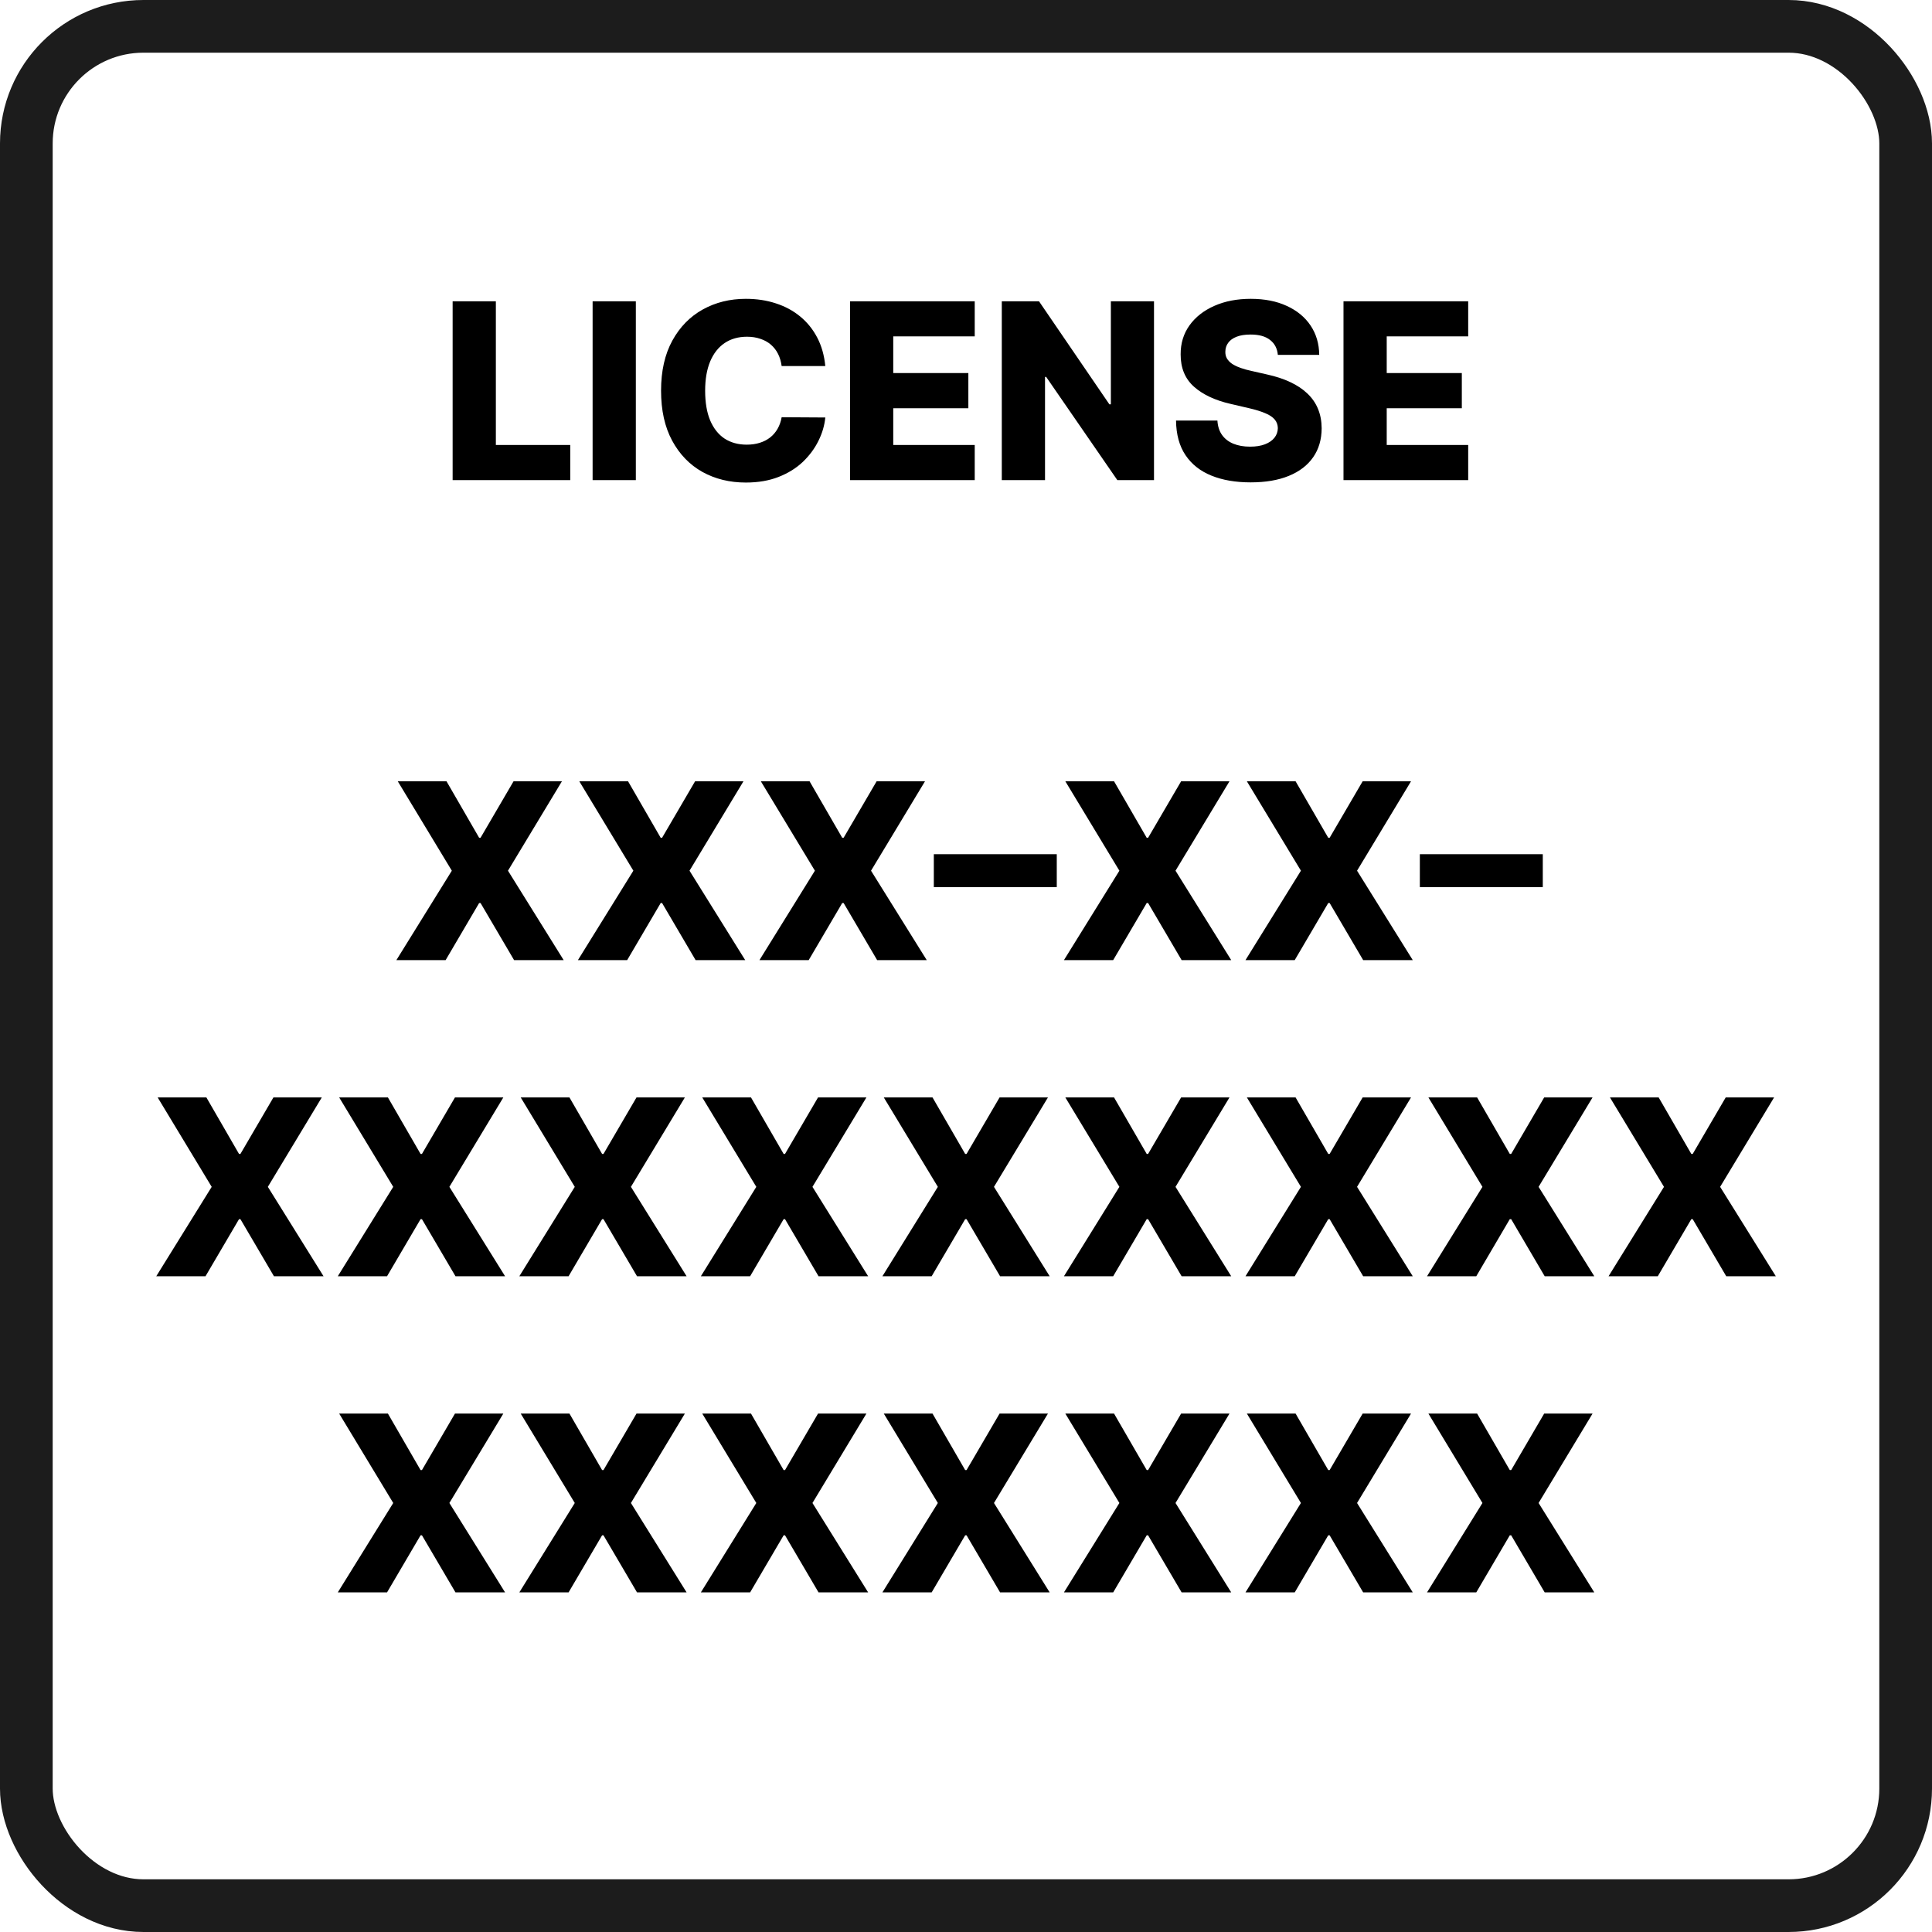
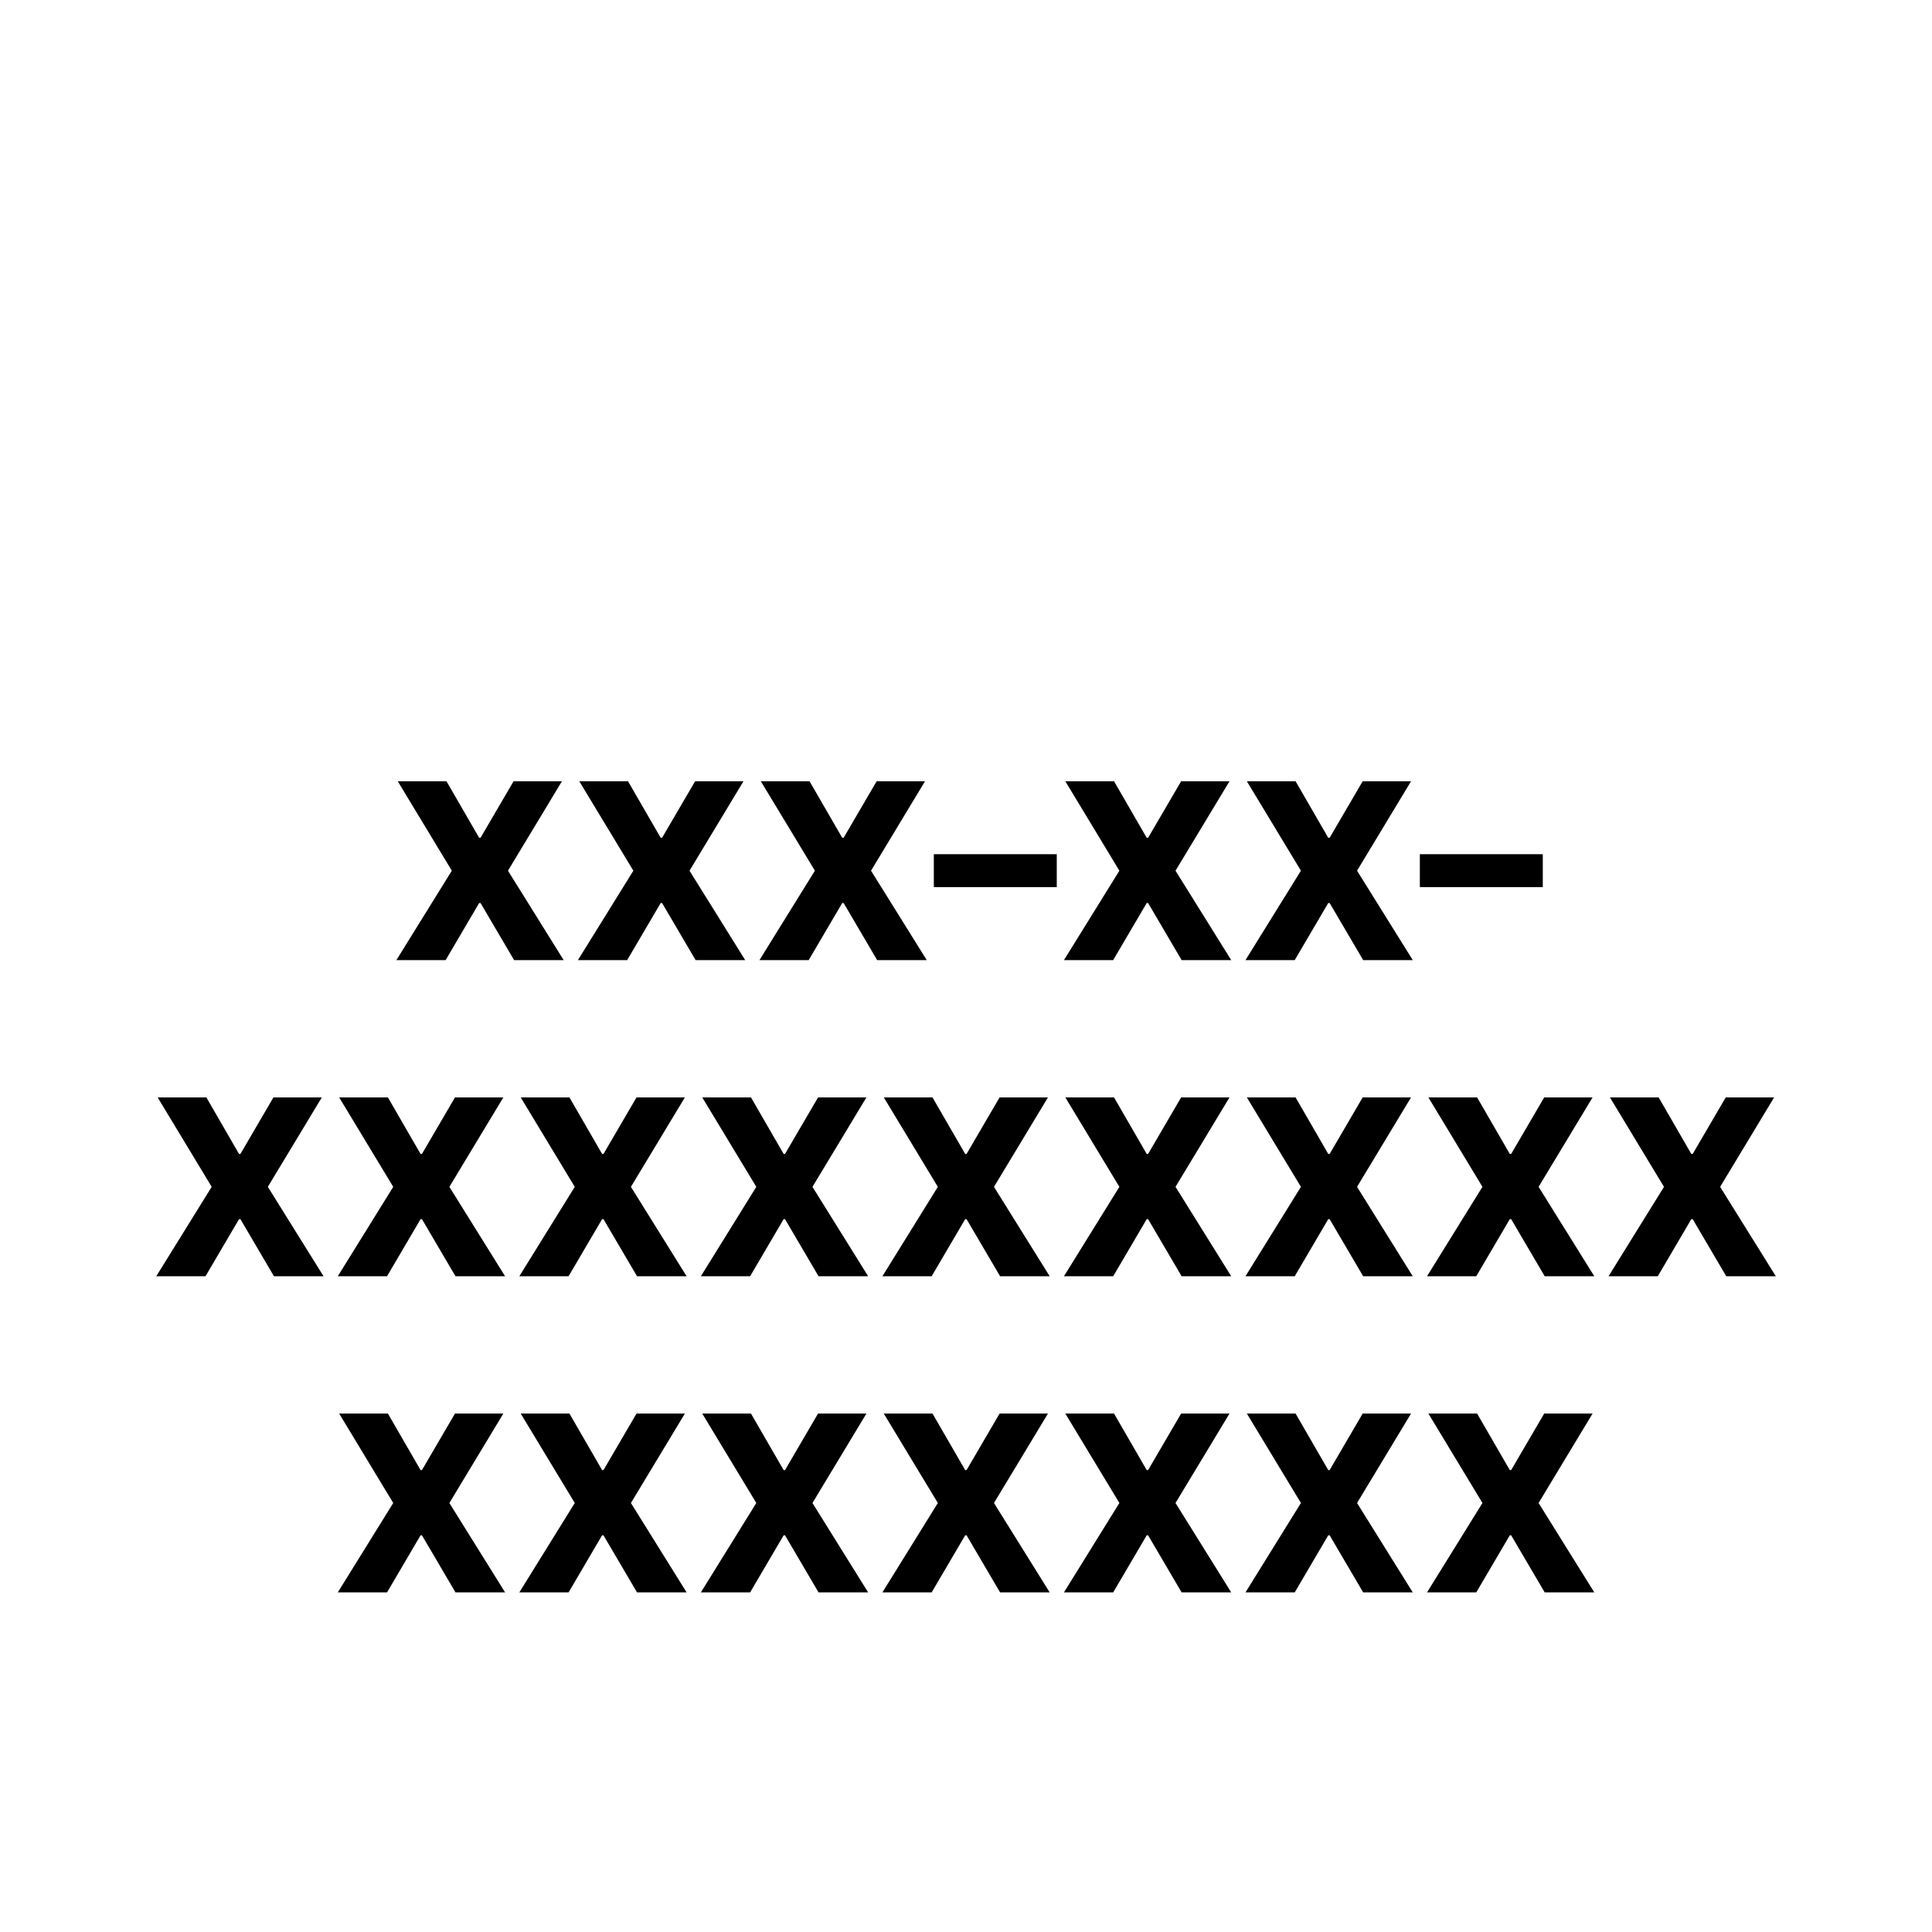
<svg xmlns="http://www.w3.org/2000/svg" width="110" height="110" viewBox="0 0 110 110" fill="none">
-   <rect x="1.5" y="1.5" width="107" height="107" rx="6.666" stroke="#1C1C1C" stroke-width="3" />
-   <path d="M25.771 27.335V17.153H28.232V25.336H32.467V27.335H25.771ZM36.202 17.153V27.335H33.741V17.153H36.202ZM46.989 20.842H44.504C44.47 20.587 44.403 20.357 44.3 20.151C44.197 19.945 44.061 19.77 43.892 19.624C43.723 19.478 43.523 19.367 43.291 19.291C43.062 19.211 42.808 19.172 42.53 19.172C42.036 19.172 41.61 19.293 41.252 19.535C40.898 19.776 40.624 20.126 40.432 20.584C40.243 21.041 40.148 21.594 40.148 22.244C40.148 22.92 40.245 23.487 40.437 23.944C40.632 24.398 40.906 24.741 41.257 24.974C41.612 25.202 42.031 25.317 42.515 25.317C42.787 25.317 43.034 25.282 43.256 25.212C43.481 25.142 43.678 25.041 43.847 24.909C44.02 24.773 44.16 24.609 44.27 24.417C44.383 24.221 44.461 24.001 44.504 23.755L46.989 23.77C46.946 24.221 46.815 24.665 46.597 25.103C46.381 25.54 46.084 25.94 45.707 26.301C45.329 26.659 44.868 26.944 44.325 27.156C43.784 27.368 43.164 27.474 42.465 27.474C41.544 27.474 40.718 27.272 39.989 26.868C39.264 26.46 38.69 25.867 38.269 25.088C37.848 24.309 37.638 23.361 37.638 22.244C37.638 21.124 37.852 20.174 38.279 19.395C38.707 18.616 39.285 18.025 40.014 17.62C40.743 17.216 41.56 17.014 42.465 17.014C43.082 17.014 43.652 17.1 44.175 17.273C44.699 17.442 45.16 17.69 45.557 18.018C45.955 18.343 46.278 18.742 46.527 19.216C46.776 19.69 46.93 20.232 46.989 20.842ZM48.398 27.335V17.153H55.497V19.152H50.858V21.24H55.134V23.243H50.858V25.336H55.497V27.335H48.398ZM65.704 17.153V27.335H63.616L59.564 21.459H59.499V27.335H57.038V17.153H59.156L63.163 23.02H63.248V17.153H65.704ZM72.755 20.206C72.722 19.841 72.574 19.558 72.312 19.356C72.054 19.15 71.684 19.047 71.204 19.047C70.885 19.047 70.62 19.089 70.408 19.172C70.196 19.255 70.037 19.369 69.931 19.515C69.825 19.657 69.77 19.821 69.767 20.007C69.76 20.159 69.79 20.294 69.856 20.41C69.926 20.526 70.025 20.628 70.154 20.718C70.287 20.804 70.446 20.88 70.632 20.947C70.817 21.013 71.026 21.071 71.258 21.12L72.133 21.319C72.637 21.429 73.081 21.575 73.466 21.757C73.853 21.939 74.178 22.156 74.44 22.408C74.705 22.66 74.906 22.95 75.041 23.278C75.177 23.606 75.247 23.974 75.25 24.382C75.247 25.025 75.085 25.577 74.763 26.037C74.442 26.498 73.979 26.851 73.376 27.096C72.776 27.342 72.052 27.464 71.204 27.464C70.352 27.464 69.609 27.337 68.976 27.081C68.343 26.826 67.851 26.438 67.5 25.918C67.148 25.398 66.968 24.74 66.958 23.944H69.314C69.334 24.273 69.422 24.546 69.578 24.765C69.734 24.983 69.947 25.149 70.219 25.262C70.494 25.375 70.812 25.431 71.174 25.431C71.505 25.431 71.787 25.386 72.019 25.297C72.254 25.207 72.435 25.083 72.561 24.924C72.687 24.765 72.751 24.582 72.755 24.377C72.751 24.185 72.692 24.021 72.576 23.885C72.46 23.745 72.281 23.626 72.039 23.527C71.8 23.424 71.495 23.329 71.124 23.243L70.06 22.995C69.178 22.793 68.484 22.466 67.977 22.015C67.47 21.561 67.218 20.948 67.221 20.176C67.218 19.546 67.387 18.994 67.728 18.52C68.07 18.046 68.542 17.677 69.145 17.412C69.749 17.146 70.436 17.014 71.209 17.014C71.997 17.014 72.682 17.148 73.262 17.417C73.845 17.682 74.297 18.055 74.619 18.535C74.941 19.016 75.105 19.573 75.111 20.206H72.755ZM76.493 27.335V17.153H83.593V19.152H78.954V21.24H83.23V23.243H78.954V25.336H83.593V27.335H76.493Z" fill="black" />
  <path d="M25.422 44.483L27.281 47.7H27.36L29.24 44.483H31.994L28.922 49.574L32.093 54.665H29.27L27.36 51.414H27.281L25.372 54.665H22.568L25.725 49.574L22.647 44.483H25.422ZM35.758 44.483L37.617 47.7H37.696L39.576 44.483H42.33L39.258 49.574L42.429 54.665H39.605L37.696 51.414H37.617L35.708 54.665H32.904L36.061 49.574L32.983 44.483H35.758ZM46.093 44.483L47.953 47.7H48.032L49.912 44.483H52.666L49.593 49.574L52.765 54.665H49.941L48.032 51.414H47.953L46.044 54.665H43.24L46.397 49.574L43.319 44.483H46.093ZM60.168 48.635V50.509H53.168V48.635H60.168ZM63.429 44.483L65.289 47.7H65.368L67.248 44.483H70.002L66.929 49.574L70.101 54.665H67.277L65.368 51.414H65.289L63.38 54.665H60.576L63.733 49.574L60.655 44.483H63.429ZM73.765 44.483L75.625 47.7H75.704L77.584 44.483H80.338L77.265 49.574L80.437 54.665H77.613L75.704 51.414H75.625L73.716 54.665H70.912L74.069 49.574L70.991 44.483H73.765ZM87.84 48.635V50.509H80.84V48.635H87.84ZM11.75 62.483L13.609 65.7H13.689L15.568 62.483H18.322L15.25 67.574L18.422 72.665H15.598L13.689 69.414H13.609L11.7 72.665H8.896L12.053 67.574L8.976 62.483H11.75ZM22.086 62.483L23.945 65.7H24.024L25.904 62.483H28.658L25.586 67.574L28.758 72.665H25.934L24.024 69.414H23.945L22.036 72.665H19.232L22.389 67.574L19.311 62.483H22.086ZM32.422 62.483L34.281 65.7H34.36L36.24 62.483H38.994L35.922 67.574L39.093 72.665H36.27L34.36 69.414H34.281L32.372 72.665H29.568L32.725 67.574L29.647 62.483H32.422ZM42.758 62.483L44.617 65.7H44.696L46.576 62.483H49.33L46.258 67.574L49.429 72.665H46.605L44.696 69.414H44.617L42.708 72.665H39.904L43.061 67.574L39.983 62.483H42.758ZM53.093 62.483L54.953 65.7H55.032L56.912 62.483H59.666L56.593 67.574L59.765 72.665H56.941L55.032 69.414H54.953L53.044 72.665H50.24L53.397 67.574L50.319 62.483H53.093ZM63.429 62.483L65.289 65.7H65.368L67.248 62.483H70.002L66.929 67.574L70.101 72.665H67.277L65.368 69.414H65.289L63.38 72.665H60.576L63.733 67.574L60.655 62.483H63.429ZM73.765 62.483L75.625 65.7H75.704L77.584 62.483H80.338L77.265 67.574L80.437 72.665H77.613L75.704 69.414H75.625L73.716 72.665H70.912L74.069 67.574L70.991 62.483H73.765ZM84.101 62.483L85.961 65.7H86.04L87.919 62.483H90.674L87.601 67.574L90.773 72.665H87.949L86.04 69.414H85.961L84.052 72.665H81.248L84.404 67.574L81.327 62.483H84.101ZM94.437 62.483L96.296 65.7H96.376L98.255 62.483H101.01L97.937 67.574L101.109 72.665H98.285L96.376 69.414H96.296L94.387 72.665H91.584L94.74 67.574L91.663 62.483H94.437ZM22.086 80.483L23.945 83.7H24.024L25.904 80.483H28.658L25.586 85.574L28.758 90.665H25.934L24.024 87.414H23.945L22.036 90.665H19.232L22.389 85.574L19.311 80.483H22.086ZM32.422 80.483L34.281 83.7H34.36L36.24 80.483H38.994L35.922 85.574L39.093 90.665H36.27L34.36 87.414H34.281L32.372 90.665H29.568L32.725 85.574L29.647 80.483H32.422ZM42.758 80.483L44.617 83.7H44.696L46.576 80.483H49.33L46.258 85.574L49.429 90.665H46.605L44.696 87.414H44.617L42.708 90.665H39.904L43.061 85.574L39.983 80.483H42.758ZM53.093 80.483L54.953 83.7H55.032L56.912 80.483H59.666L56.593 85.574L59.765 90.665H56.941L55.032 87.414H54.953L53.044 90.665H50.24L53.397 85.574L50.319 80.483H53.093ZM63.429 80.483L65.289 83.7H65.368L67.248 80.483H70.002L66.929 85.574L70.101 90.665H67.277L65.368 87.414H65.289L63.38 90.665H60.576L63.733 85.574L60.655 80.483H63.429ZM73.765 80.483L75.625 83.7H75.704L77.584 80.483H80.338L77.265 85.574L80.437 90.665H77.613L75.704 87.414H75.625L73.716 90.665H70.912L74.069 85.574L70.991 80.483H73.765ZM84.101 80.483L85.961 83.7H86.04L87.919 80.483H90.674L87.601 85.574L90.773 90.665H87.949L86.04 87.414H85.961L84.052 90.665H81.248L84.404 85.574L81.327 80.483H84.101Z" fill="black" />
</svg>